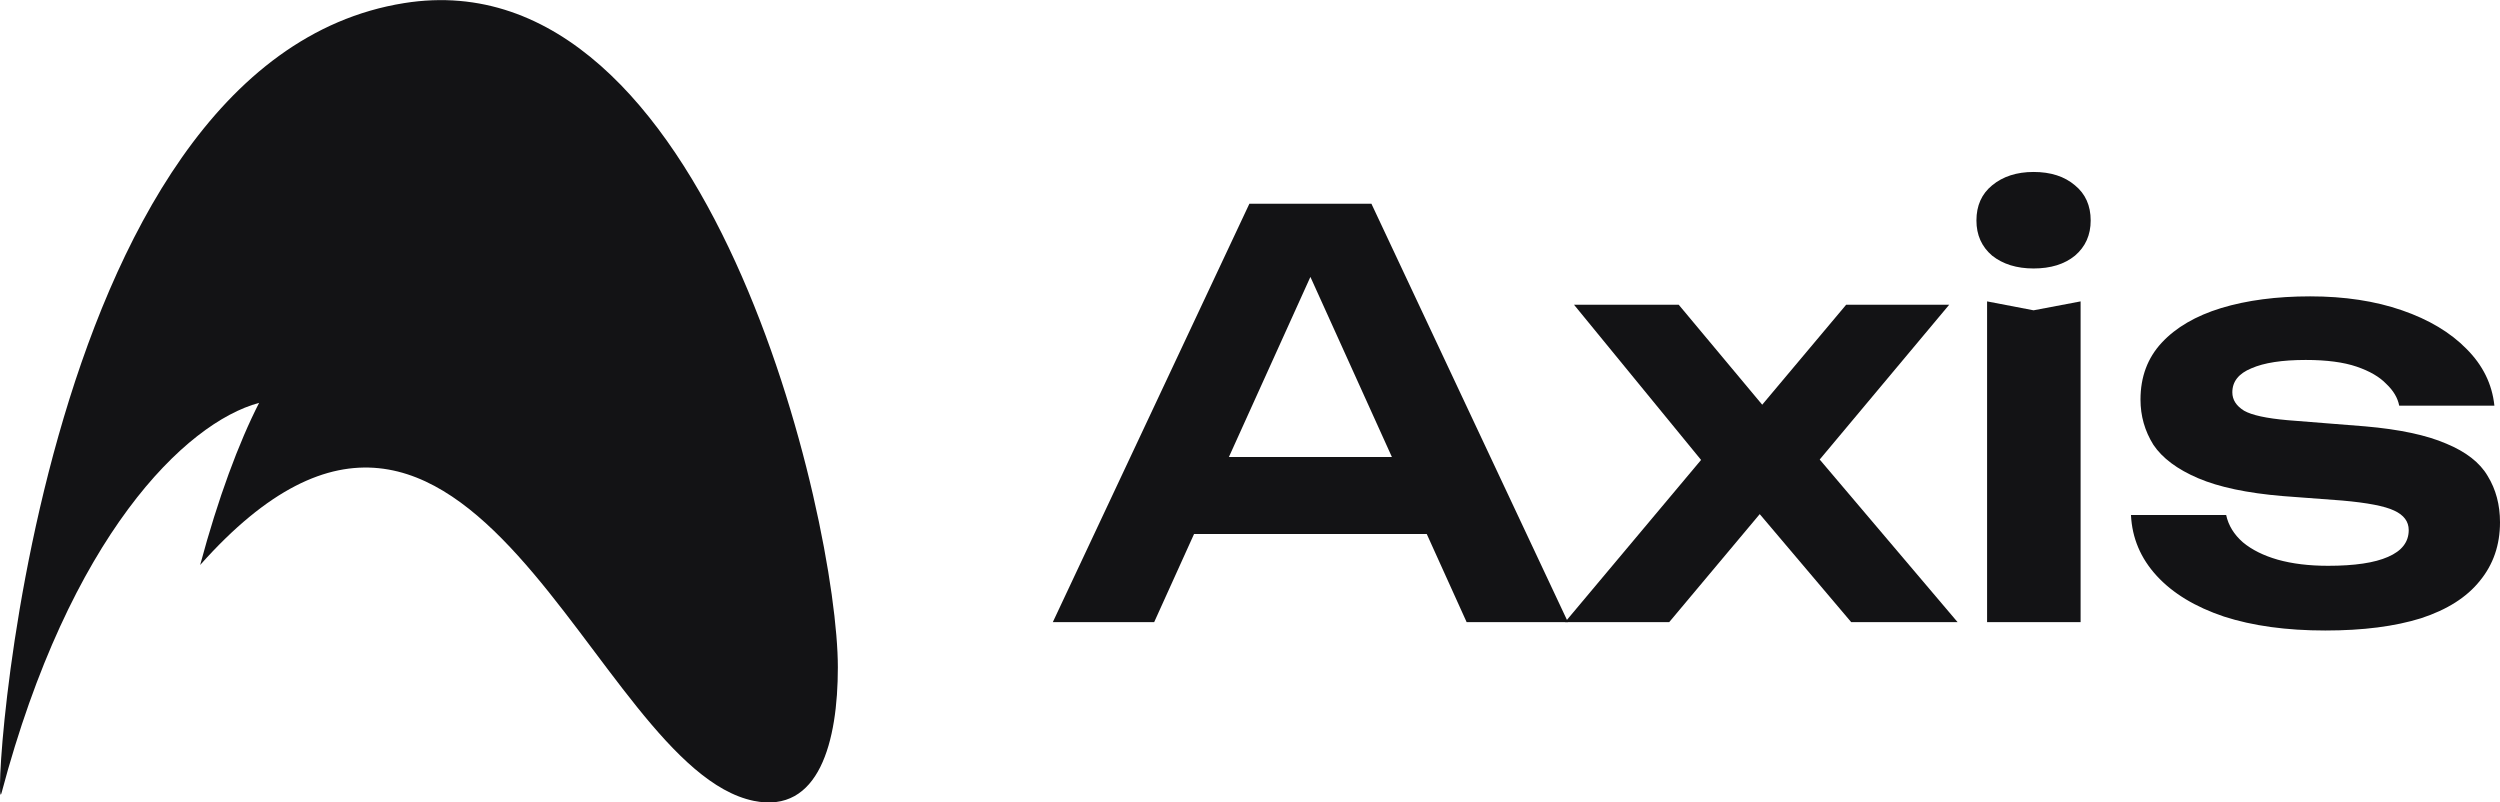
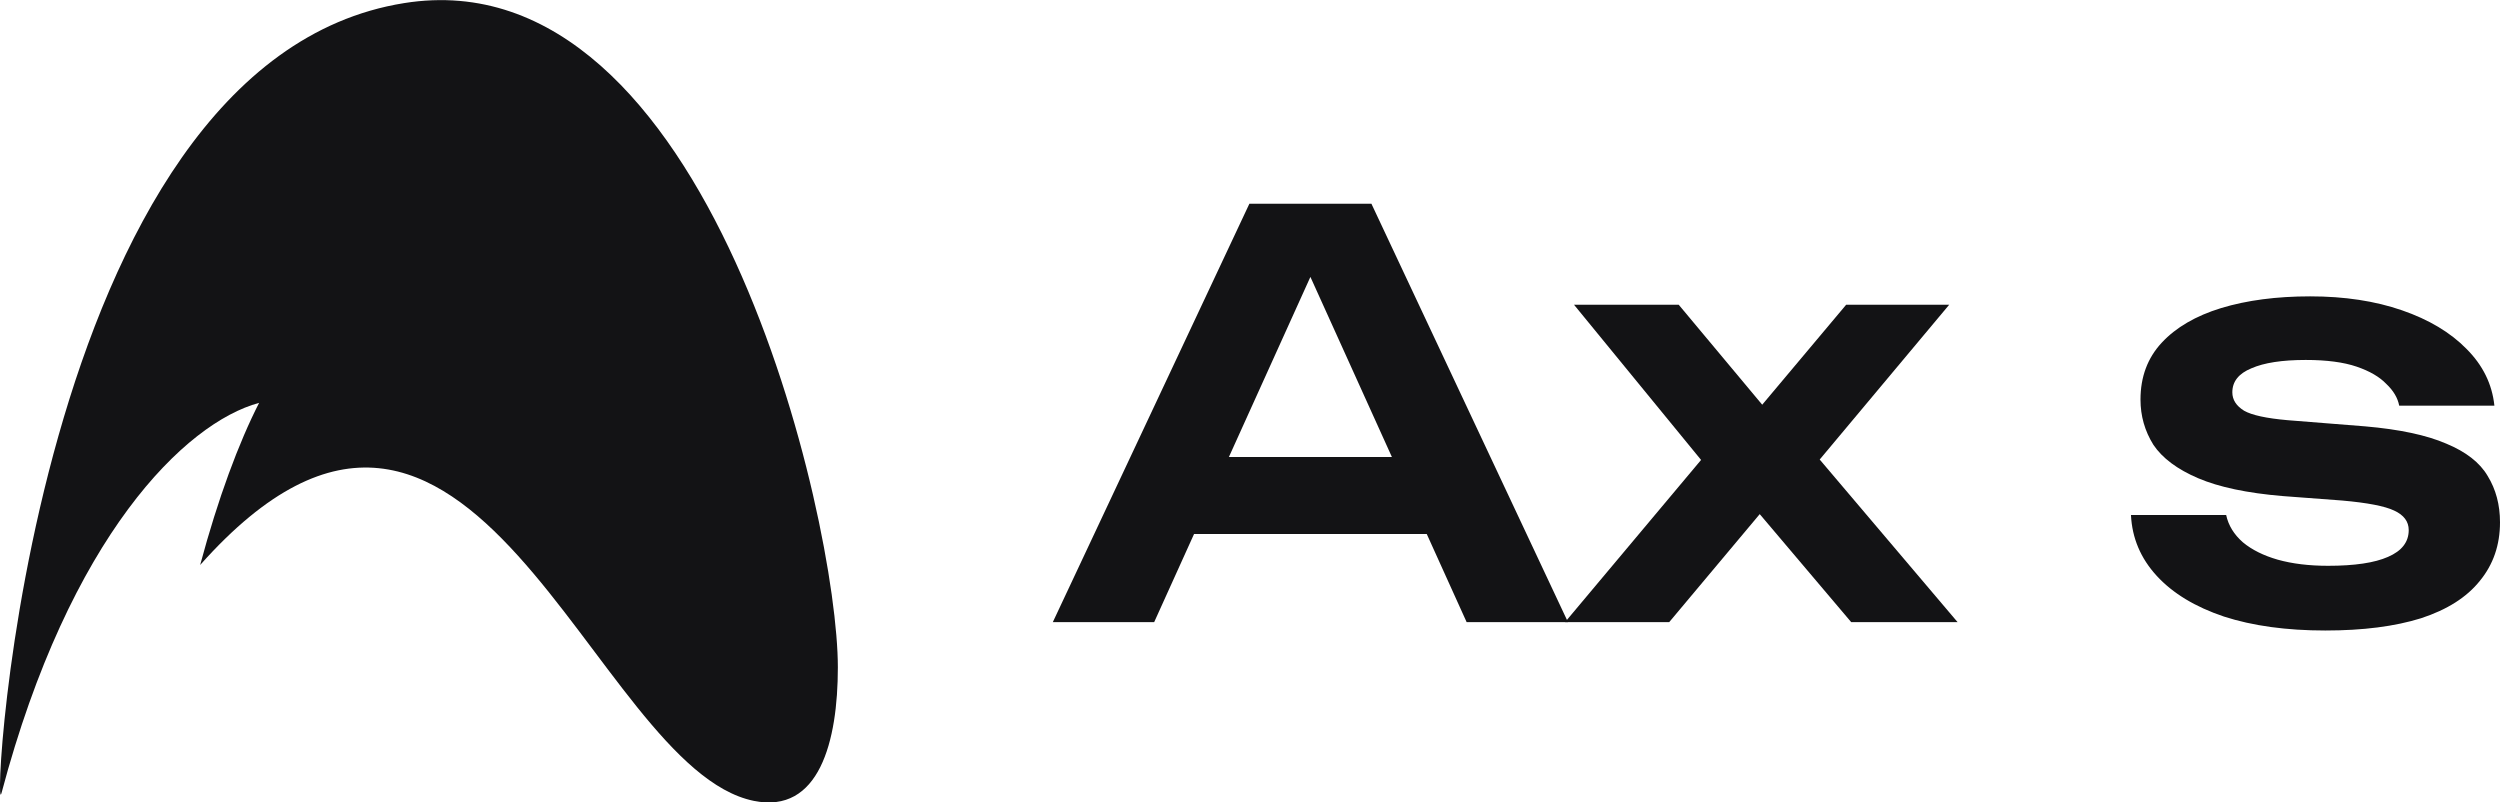
<svg xmlns="http://www.w3.org/2000/svg" width="162" height="52" viewBox="0 0 162 52" fill="none">
  <g clip-path="url(#clip0_11001_3451)">
    <path fill-rule="evenodd" clip-rule="evenodd" d="M26.195 0.2C45.959 -2.962 54.293 33.753 54.293 43.239C54.293 48.062 53.078 52.762 48.845 51.896C38.32 49.739 30.593 16.799 12.97 36.611C14.125 32.302 15.469 28.689 16.79 26.105C12.003 27.398 4.511 34.744 0.098 51.39C-0.611 54.069 1.943 4.065 26.195 0.2Z" fill="#131315" />
  </g>
  <path d="M162 33.844C162 35.314 161.565 36.58 160.694 37.64C159.847 38.7 158.577 39.508 156.884 40.062C155.19 40.592 153.122 40.857 150.679 40.857C148.163 40.857 145.973 40.556 144.111 39.953C142.248 39.327 140.796 38.447 139.756 37.315C138.716 36.182 138.159 34.869 138.087 33.374H144.256C144.401 34.049 144.764 34.64 145.344 35.146C145.925 35.628 146.675 36.001 147.594 36.266C148.538 36.531 149.626 36.664 150.86 36.664C152.578 36.664 153.872 36.471 154.743 36.086C155.638 35.7 156.085 35.122 156.085 34.35C156.085 33.796 155.771 33.374 155.142 33.085C154.537 32.796 153.412 32.579 151.767 32.434L147.921 32.145C145.623 31.953 143.796 31.567 142.441 30.989C141.087 30.41 140.119 29.687 139.538 28.82C138.982 27.928 138.704 26.952 138.704 25.892C138.704 24.422 139.163 23.192 140.083 22.204C141.002 21.216 142.284 20.469 143.929 19.963C145.598 19.457 147.522 19.204 149.699 19.204C151.924 19.204 153.908 19.505 155.65 20.108C157.392 20.71 158.783 21.542 159.823 22.602C160.887 23.662 161.492 24.892 161.637 26.289H155.469C155.372 25.783 155.094 25.313 154.634 24.88C154.198 24.422 153.557 24.048 152.711 23.759C151.864 23.47 150.763 23.325 149.409 23.325C147.885 23.325 146.711 23.506 145.889 23.867C145.066 24.205 144.655 24.723 144.655 25.422C144.655 25.904 144.909 26.301 145.417 26.615C145.925 26.904 146.868 27.109 148.247 27.229L153.255 27.627C155.481 27.82 157.235 28.193 158.517 28.747C159.799 29.278 160.694 29.976 161.202 30.844C161.734 31.712 162 32.712 162 33.844Z" fill="#131315" />
-   <path d="M128.763 19.53L131.775 20.108L134.823 19.53V40.315H128.763V19.53ZM131.775 17.397C130.686 17.397 129.791 17.12 129.089 16.565C128.412 15.987 128.073 15.228 128.073 14.288C128.073 13.324 128.412 12.565 129.089 12.011C129.791 11.432 130.686 11.143 131.775 11.143C132.887 11.143 133.782 11.432 134.46 12.011C135.137 12.565 135.476 13.324 135.476 14.288C135.476 15.228 135.137 15.987 134.46 16.565C133.782 17.12 132.887 17.397 131.775 17.397Z" fill="#131315" />
  <path d="M101.415 40.315L111.176 28.675L111.14 30.916L101.996 19.747H108.781L115.241 27.482H113.136L119.631 19.747H126.308L116.873 31.025L116.583 28.205L126.852 40.315H119.958L112.918 32.001H115.132L108.164 40.315H101.415Z" fill="#131315" />
  <path d="M75.334 34.604V29.615H94.203V34.604H75.334ZM88.869 13.204L101.606 40.315H95.038L83.898 15.698H85.93L74.79 40.315H68.222L80.959 13.204H88.869Z" fill="#131315" />
  <defs>
    <clipPath id="clip0_11001_3451">
      <rect width="54.293" height="52" fill="white" />
    </clipPath>
  </defs>
</svg>